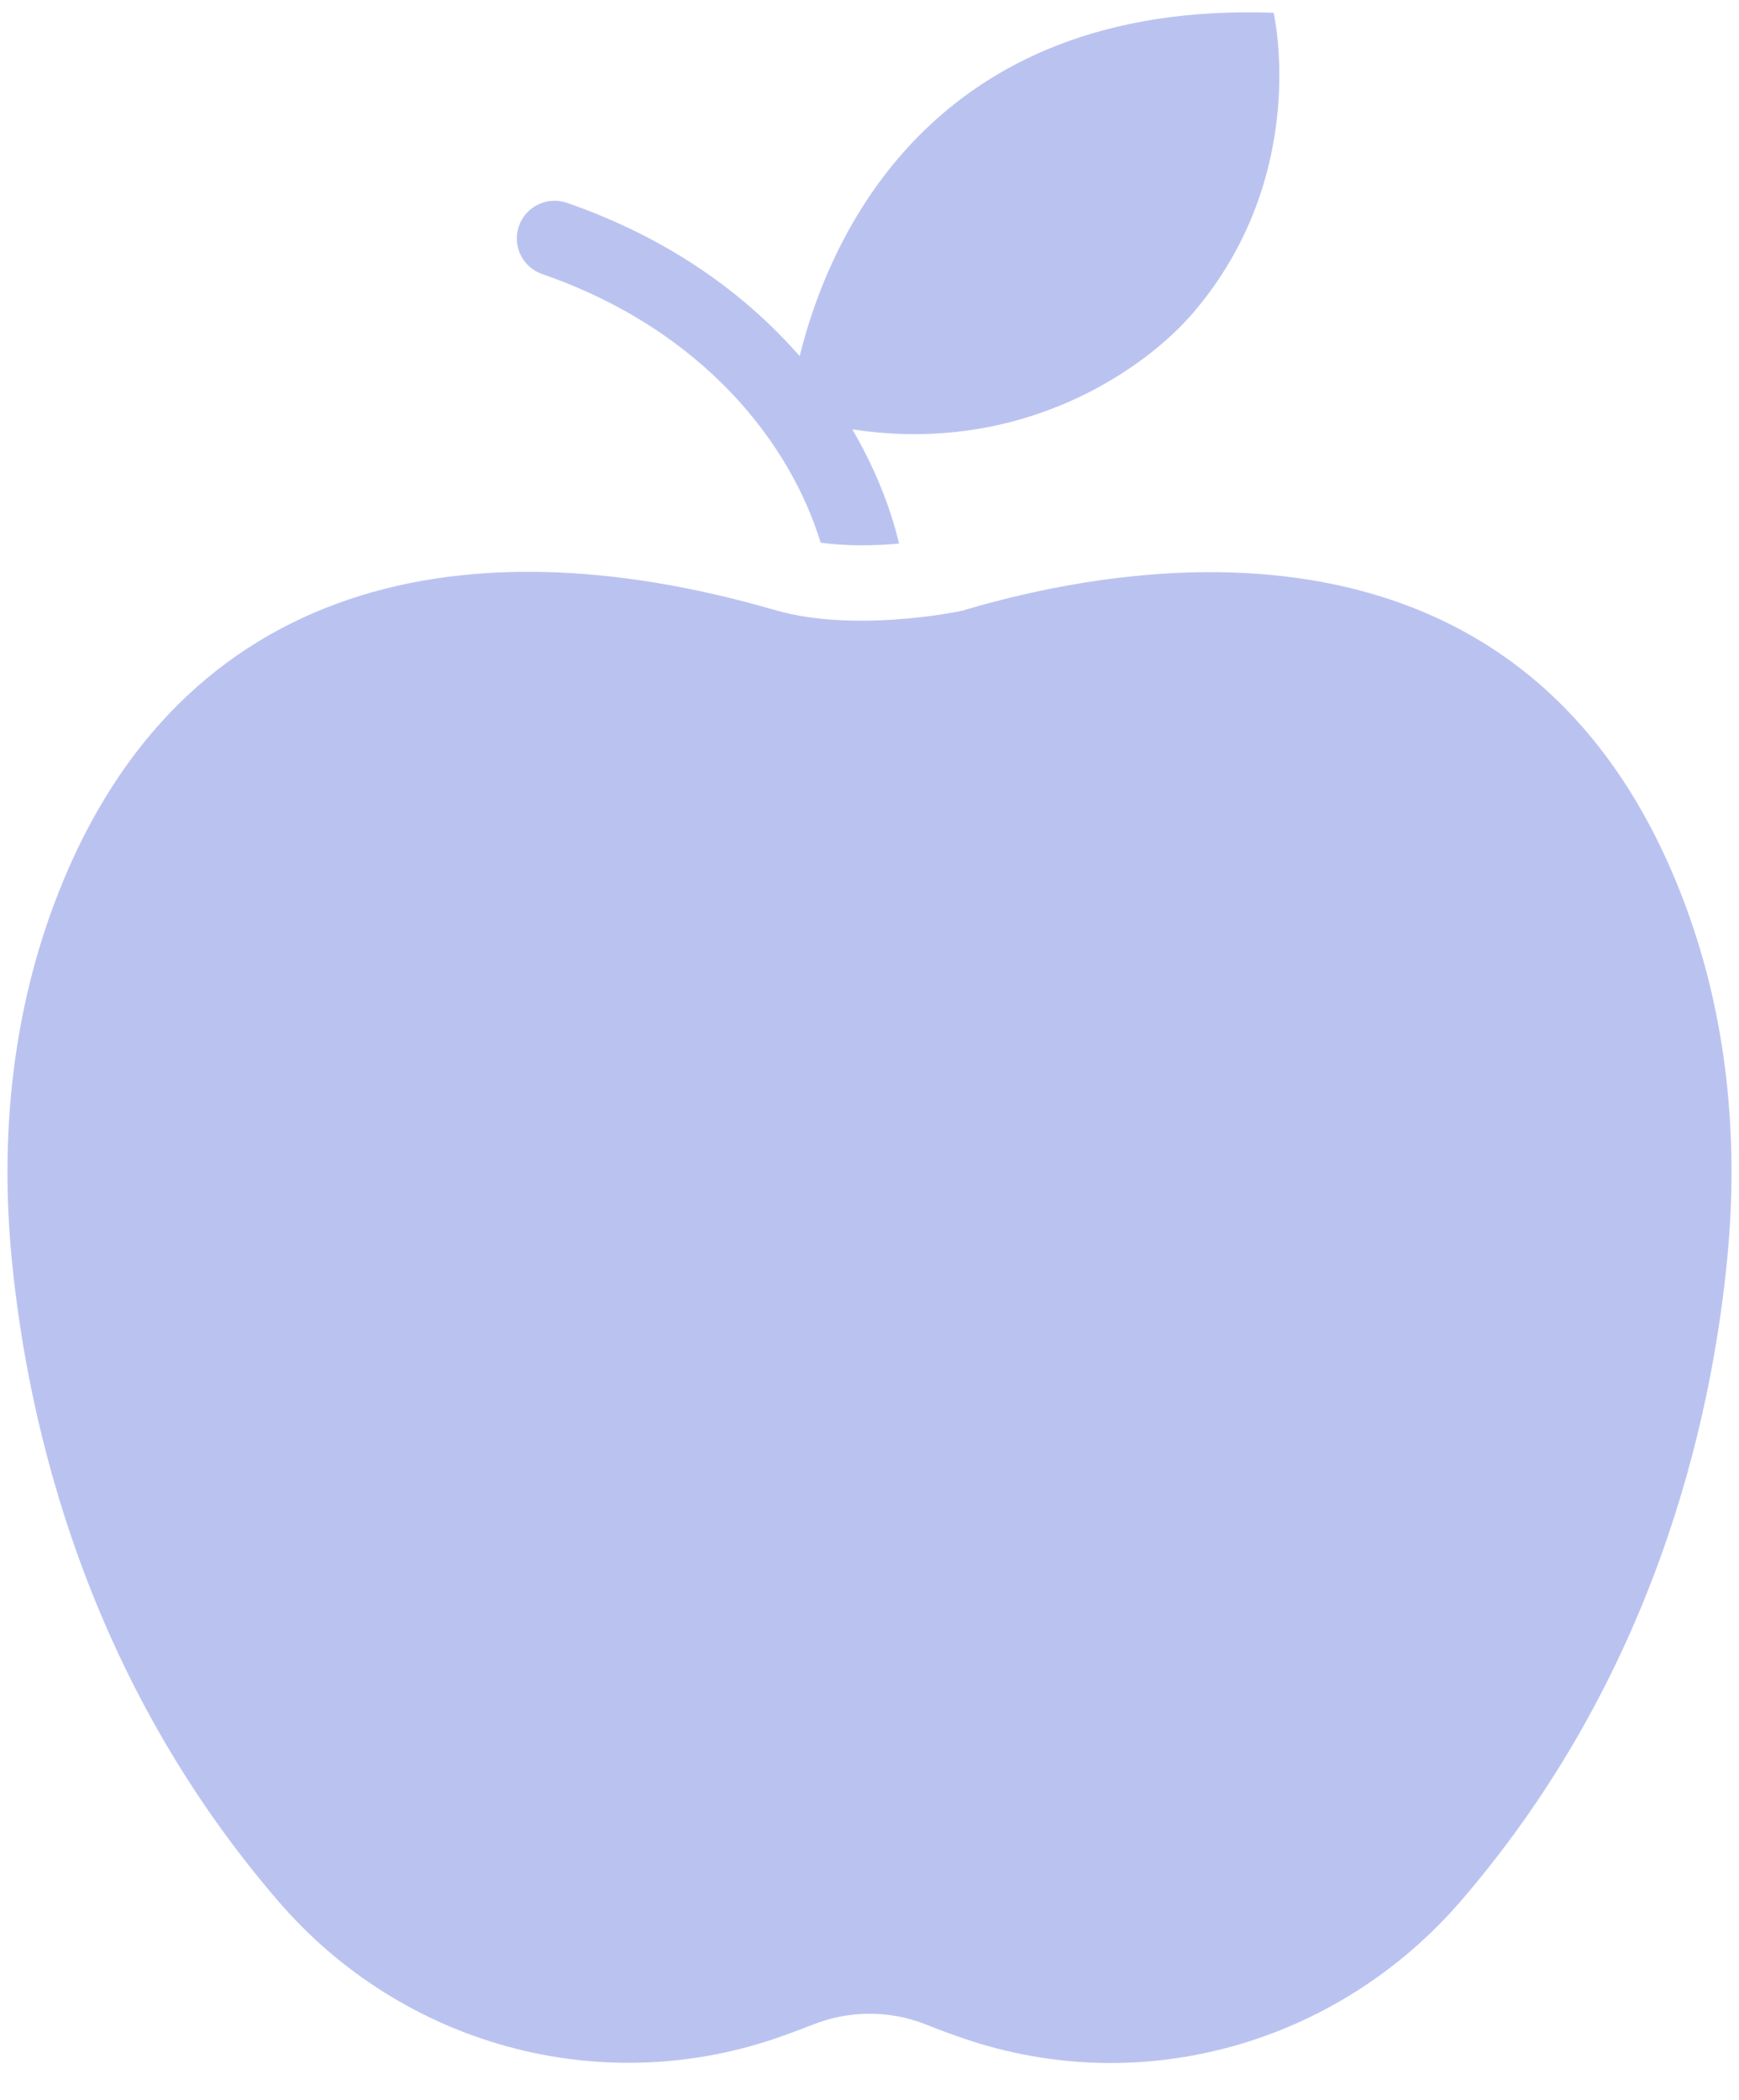
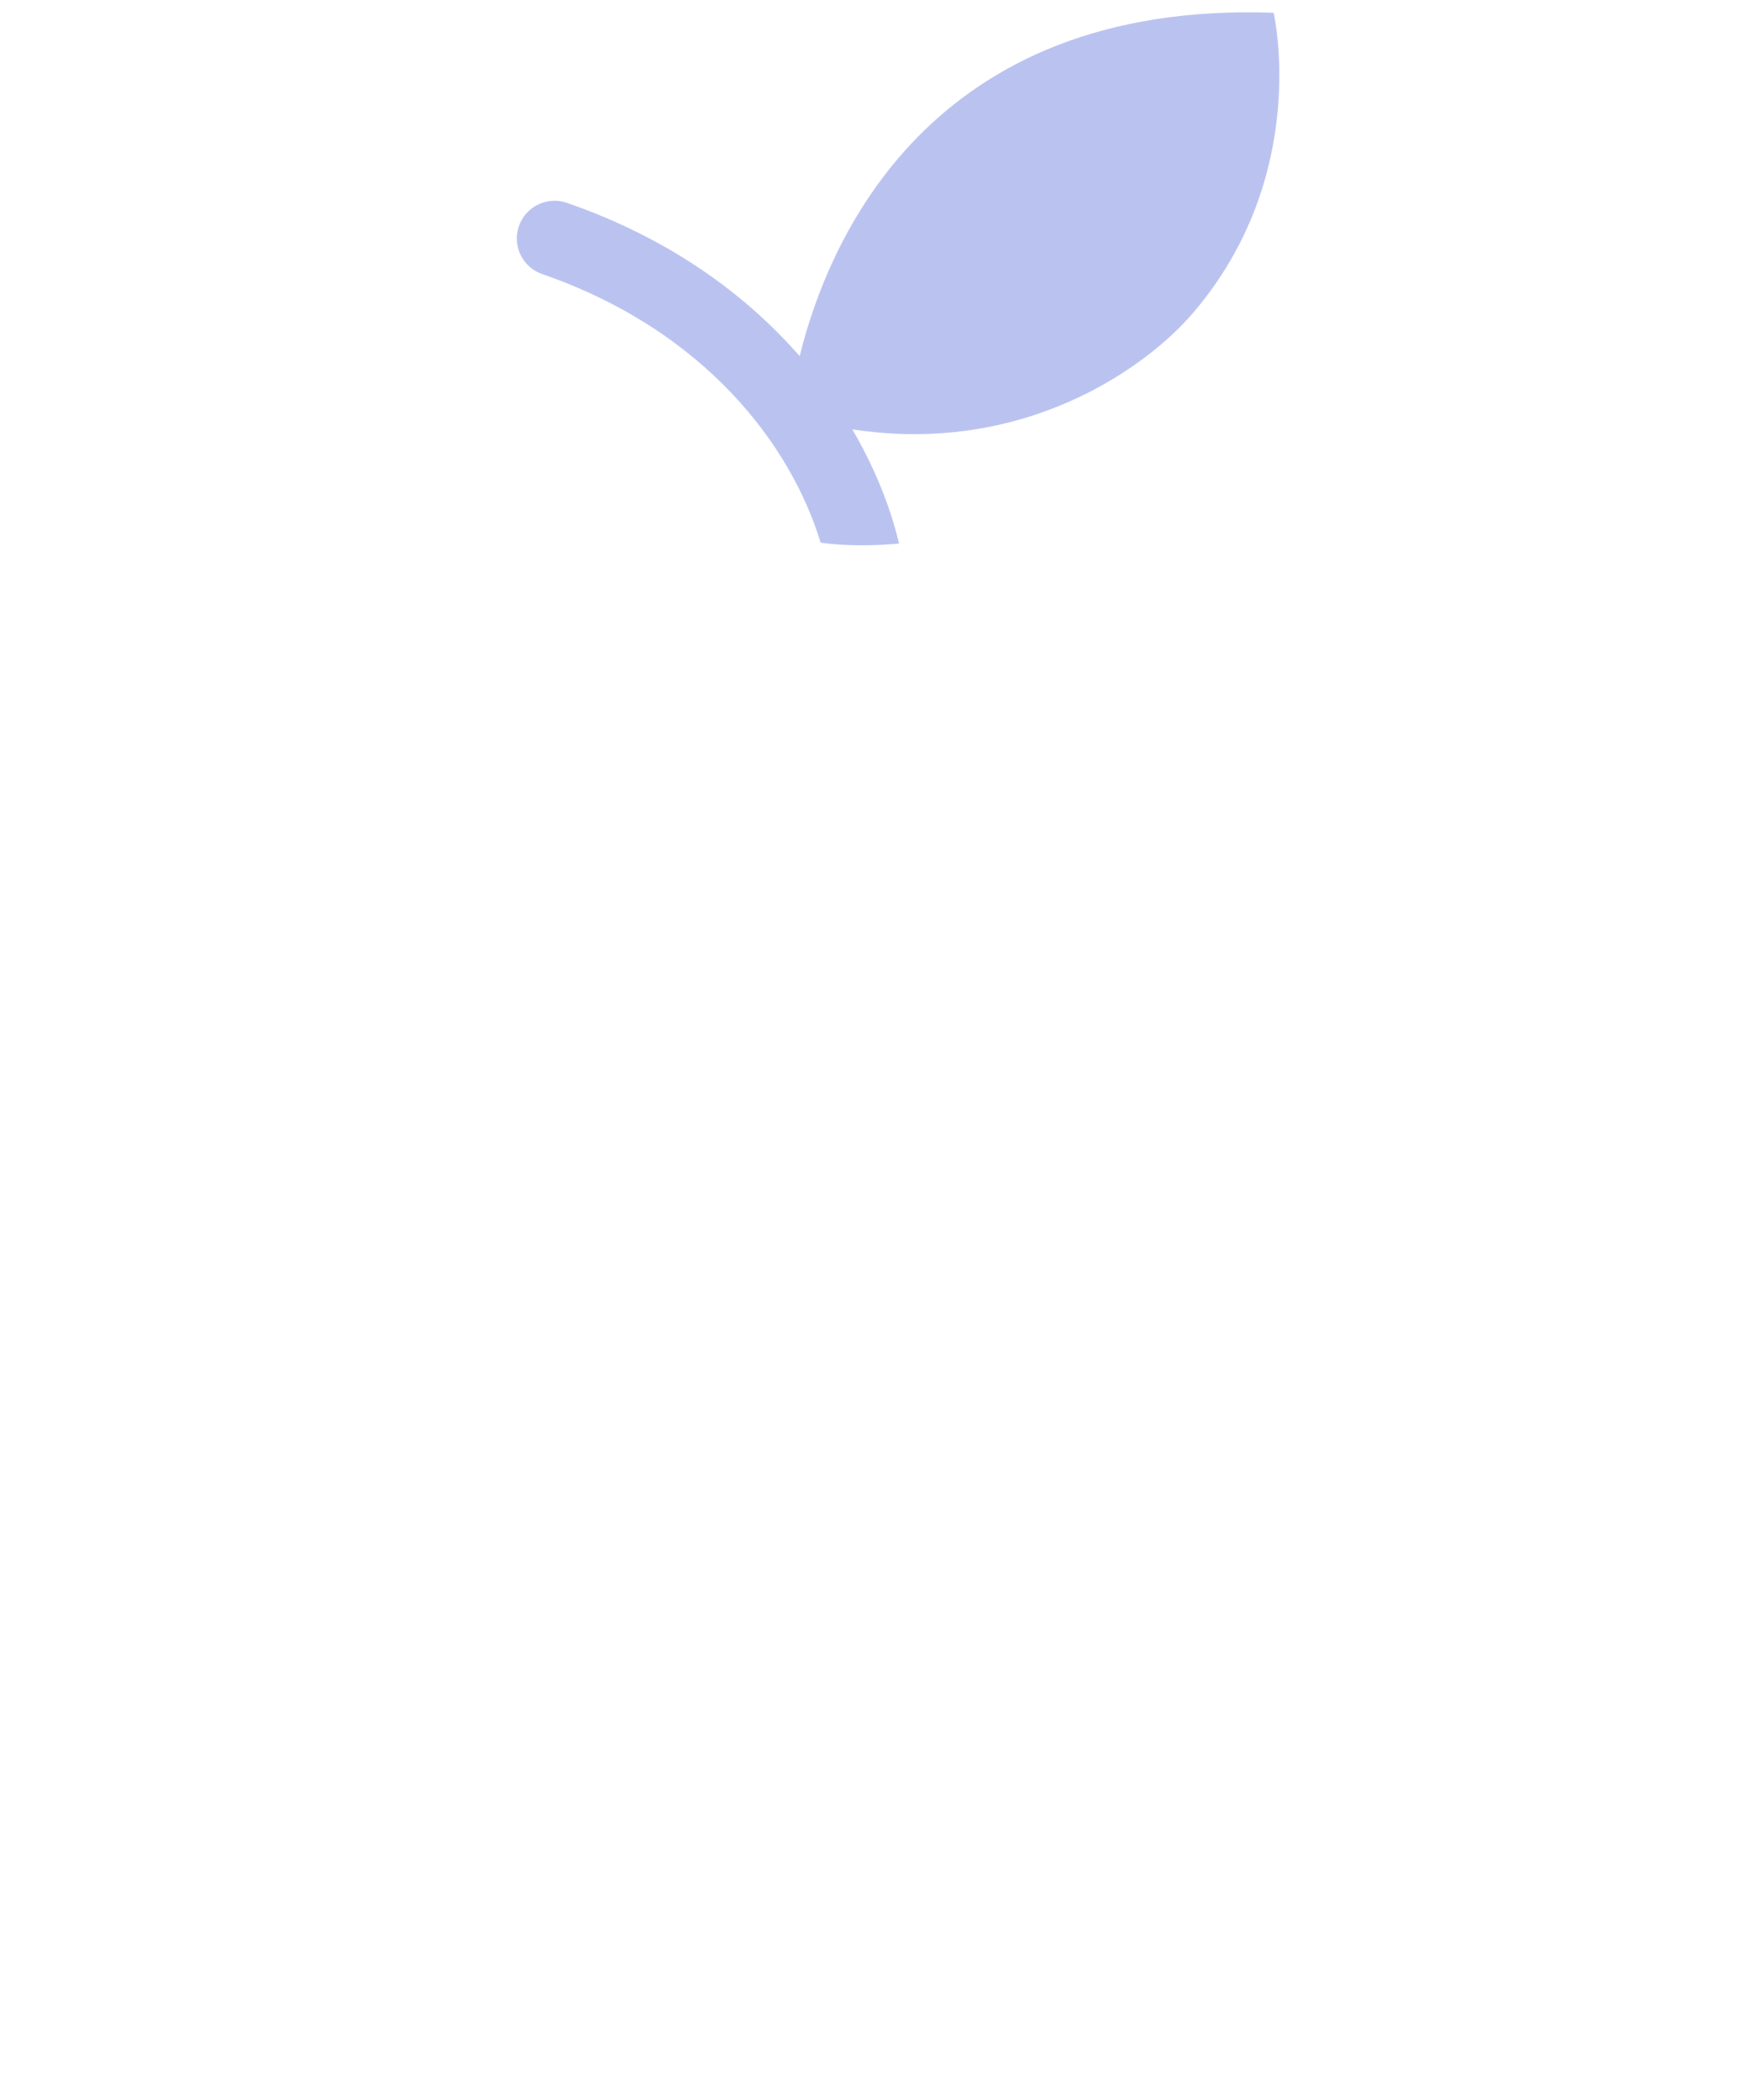
<svg xmlns="http://www.w3.org/2000/svg" fill="#000000" height="102.4" preserveAspectRatio="xMidYMid meet" version="1" viewBox="7.6 -0.6 84.8 102.4" width="84.8" zoomAndPan="magnify">
  <g fill="#bac3f0" id="change1_1">
-     <path d="M 54.648 29.141 C 63.477 26.543 82.449 23.664 89.812 43.621 C 91.82 49.055 92.387 54.906 91.836 60.672 C 91.062 68.805 88.227 81.191 78.863 92.07 C 72.867 99.039 63.348 101.781 54.641 98.82 C 54.016 98.609 53.391 98.379 52.77 98.129 C 50.988 97.414 48.992 97.426 47.215 98.137 C 46.633 98.367 46.047 98.586 45.465 98.785 C 36.789 101.762 27.223 99.105 21.223 92.168 C 11.82 81.301 8.957 68.906 8.168 60.75 C 7.609 54.957 8.172 49.082 10.188 43.621 C 15.906 28.121 29.559 24.547 45.398 29.152 C 49.543 30.359 55.172 29.062 54.648 29.141" fill="inherit" />
    <path d="M 69.707 0.023 C 52.879 -0.582 47.973 11.18 46.594 16.766 C 43.945 13.734 40.219 11.012 35.238 9.289 C 34.281 8.961 33.234 9.469 32.902 10.43 C 32.57 11.387 33.082 12.434 34.039 12.766 C 41.984 15.512 46.176 21.117 47.617 25.863 C 48.215 25.945 48.875 25.992 49.59 25.992 C 50.258 25.992 50.883 25.957 51.441 25.906 C 51.02 24.133 50.266 22.227 49.16 20.336 C 57.465 21.613 63.441 17.391 65.781 14.656 C 71.543 7.918 69.707 0.023 69.707 0.023" fill="inherit" />
  </g>
</svg>